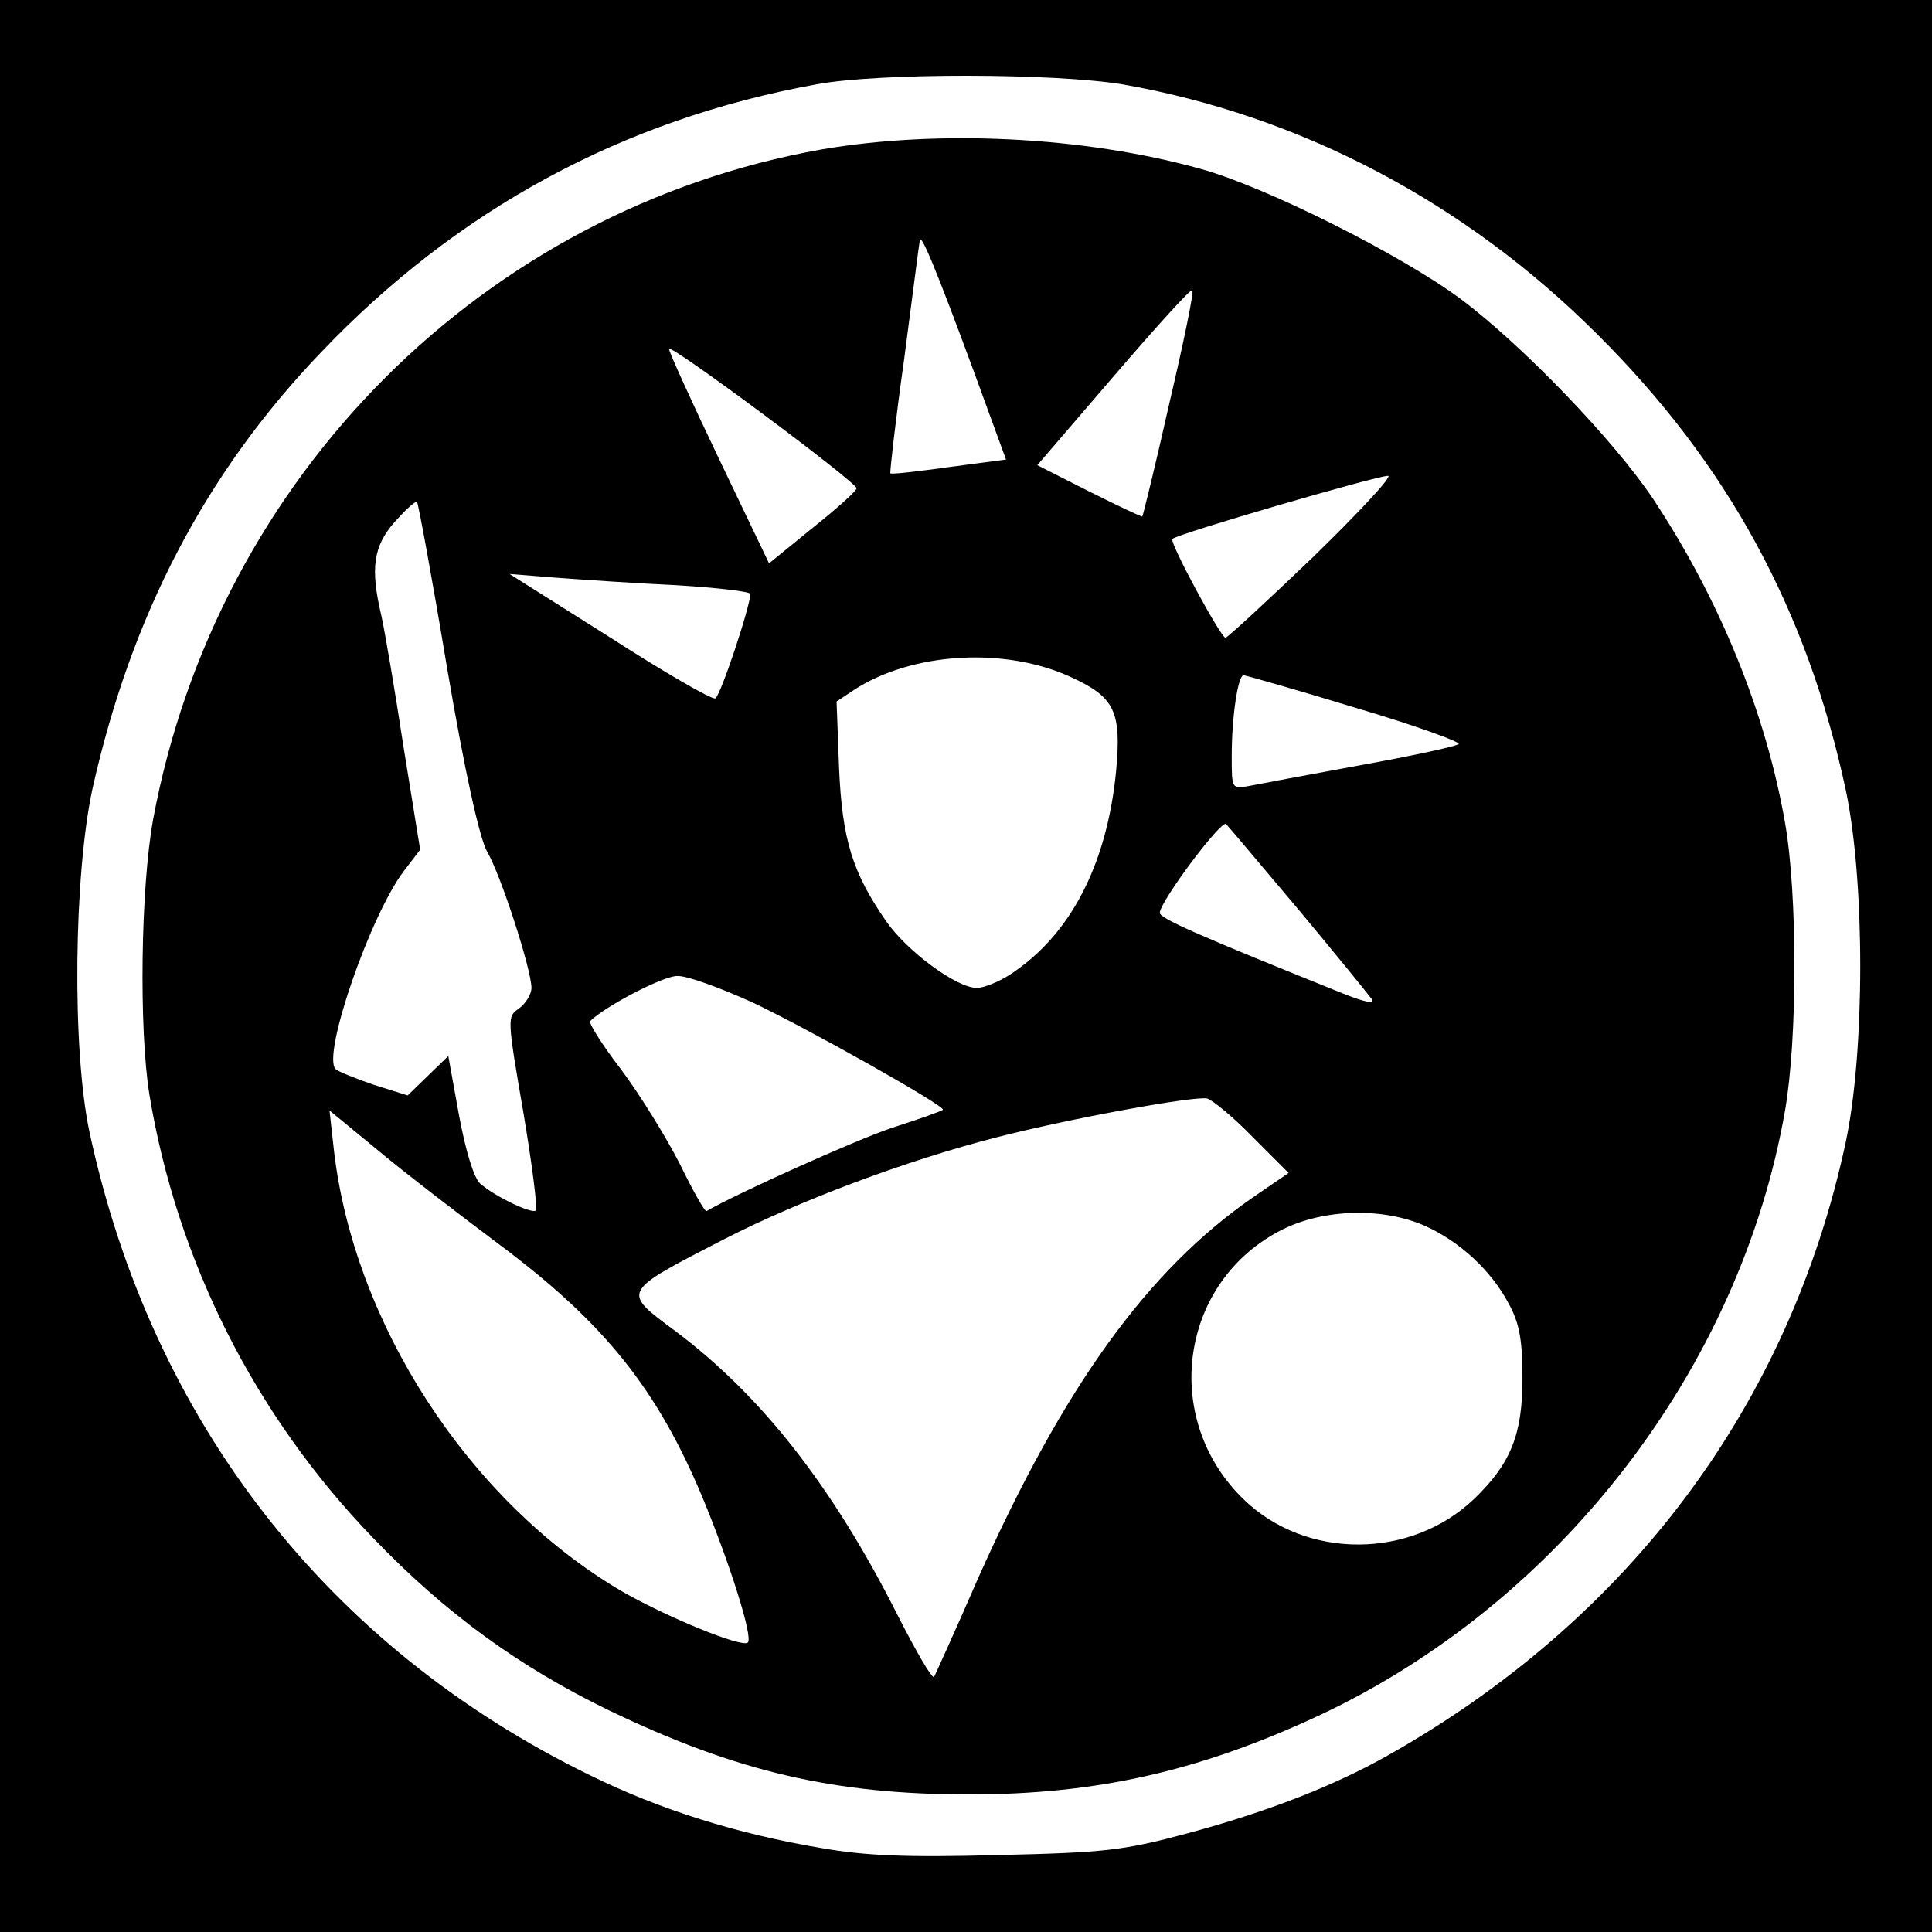
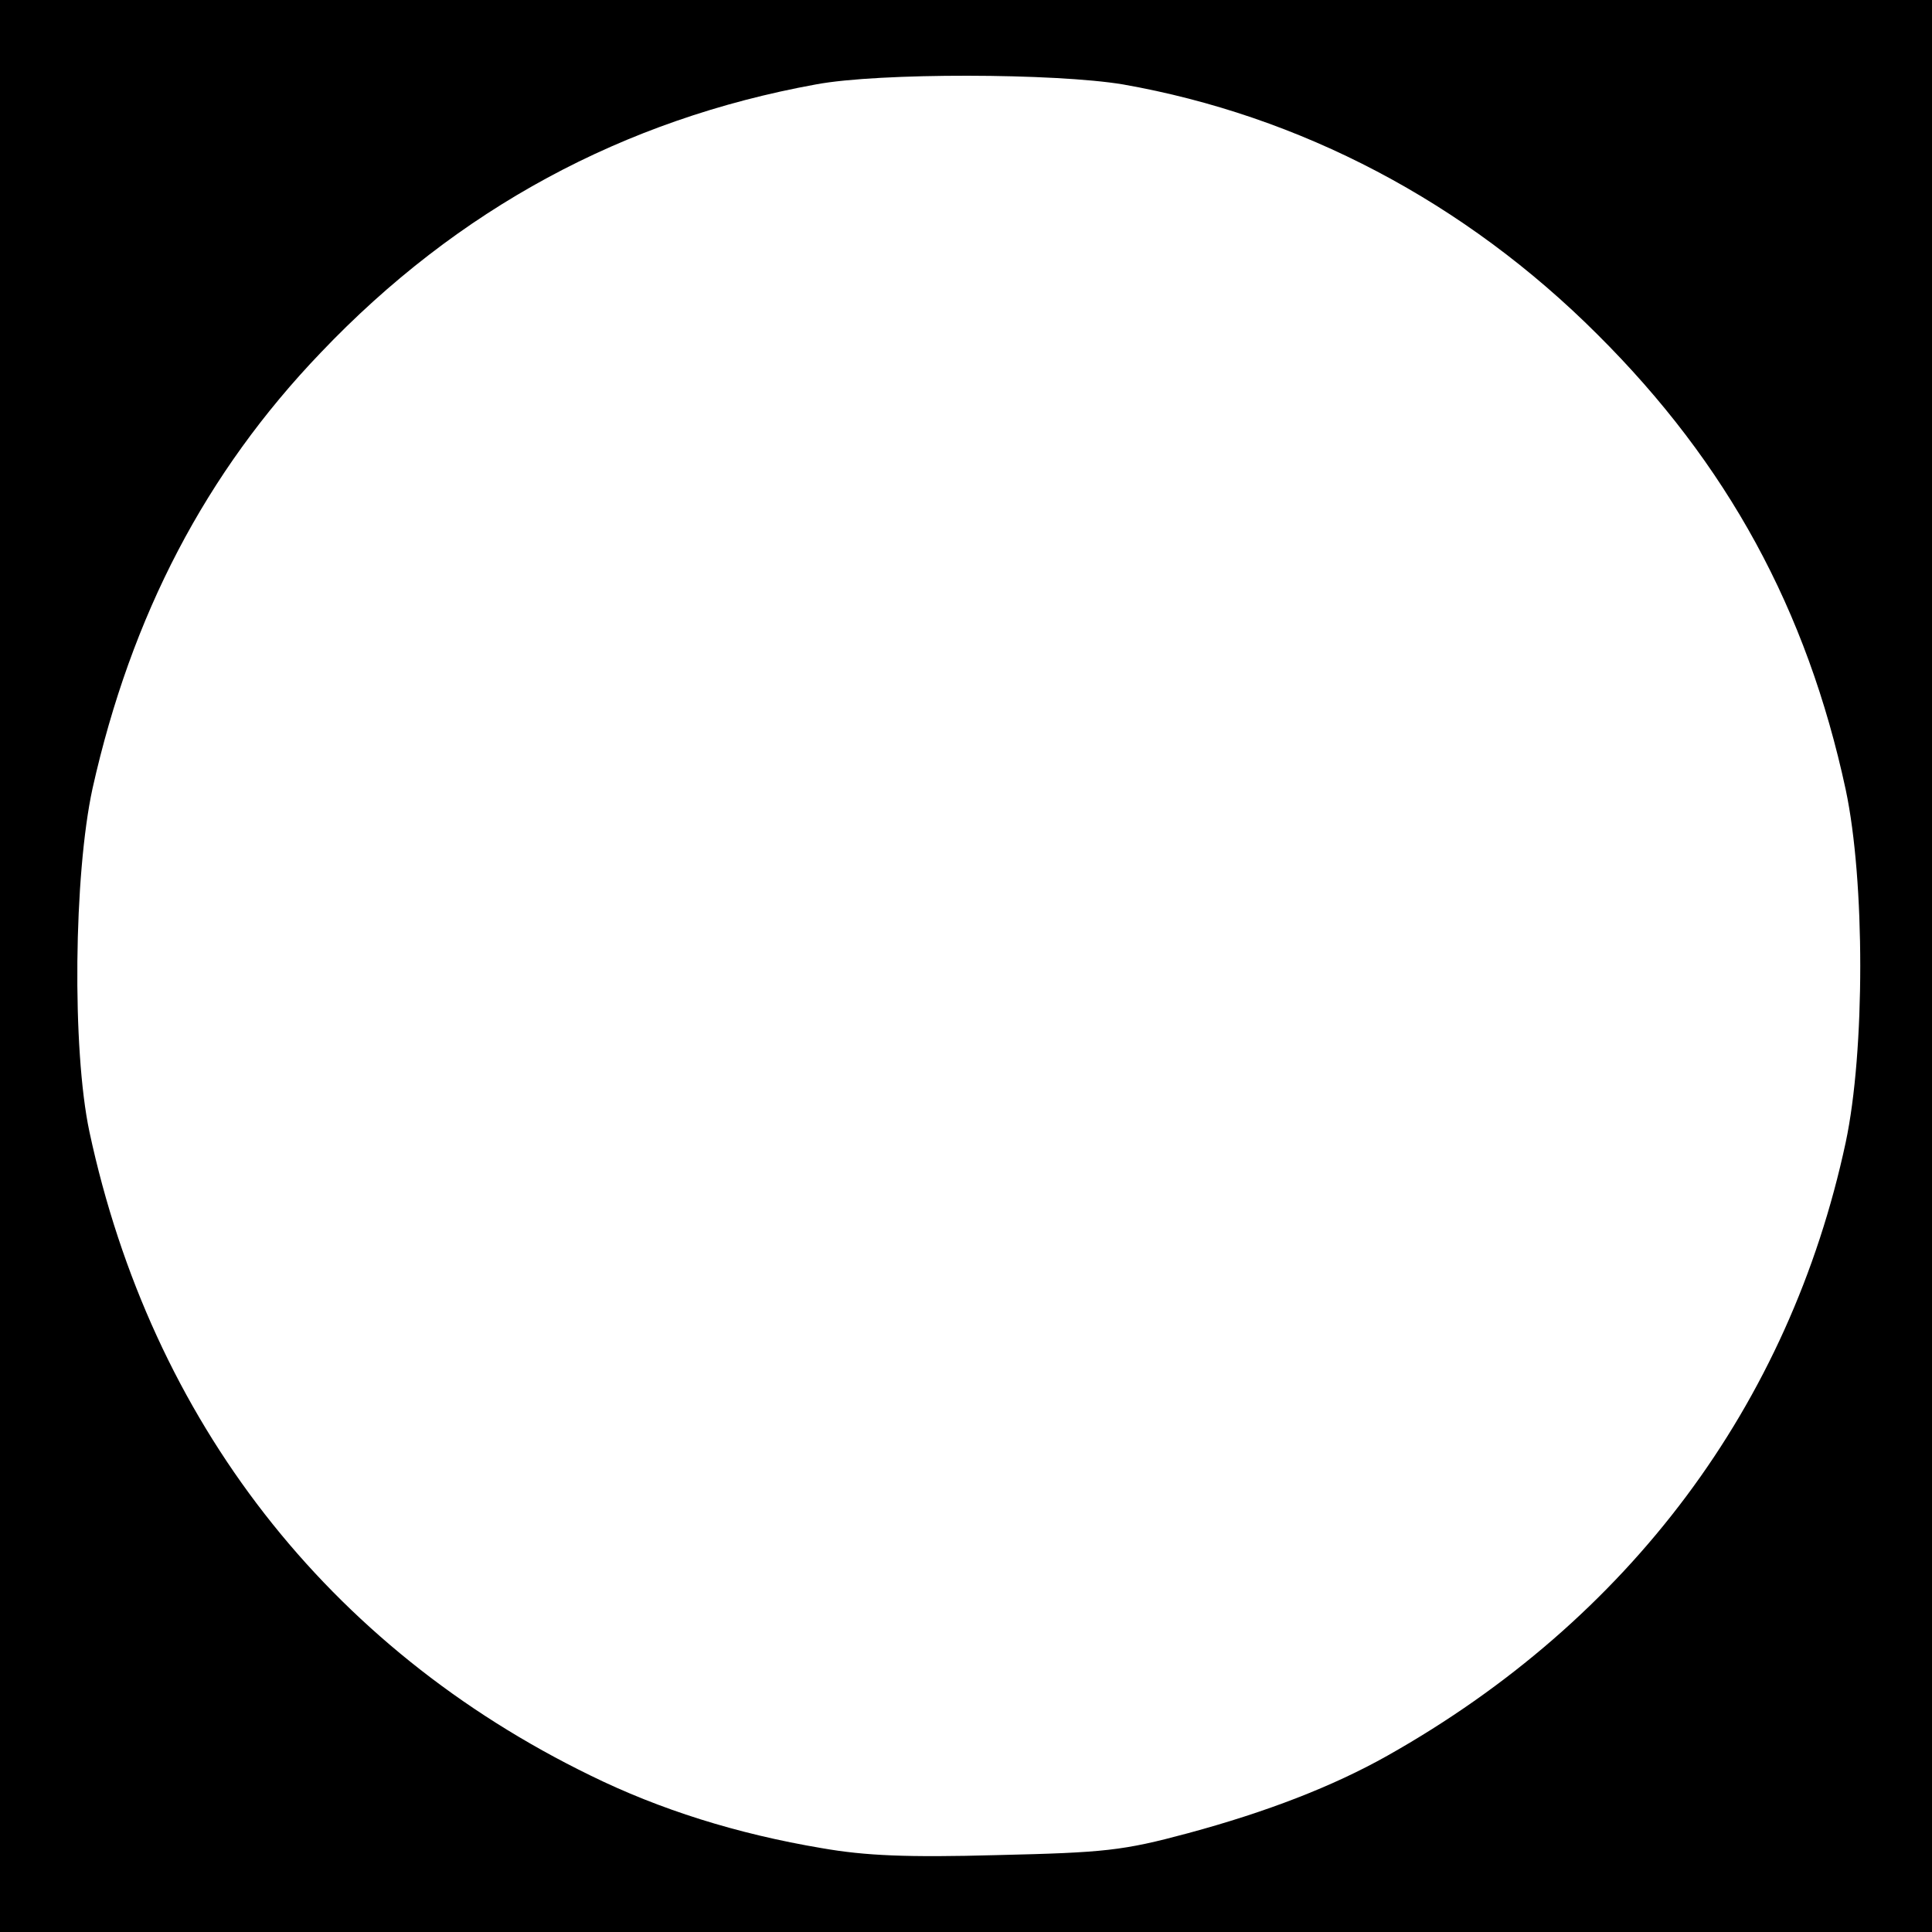
<svg xmlns="http://www.w3.org/2000/svg" version="1.0" width="309pt" height="309pt" viewBox="0 0 309 309" preserveAspectRatio="xMidYMid meet">
  <g transform="translate(0,309) scale(0.1,-0.1)" fill="#000000" stroke="none">
    <path d="M0 1545 l0 -1545 1545 0 1545 0 0 1545 0 1545 -1545 0 -1545 0 0 -1545z m1796 1410 c284 -50 547 -188 759 -400 208 -207 335 -440 397 -728 31 -146 31 -418 0 -564 -90 -420 -346 -763 -733 -981 -87 -49 -193 -90 -319 -124 -104 -28 -133 -31 -305 -35 -145 -4 -211 -1 -280 11 -137 23 -260 62 -370 116 -421 205 -703 568 -802 1030 -28 132 -25 411 5 549 62 277 181 505 365 697 219 230 484 373 792 429 101 19 383 18 491 0z" />
-     <path d="M1314 2851 c-540 -96 -967 -523 -1069 -1071 -20 -109 -23 -336 -6 -441 44 -265 168 -512 357 -708 115 -120 234 -207 379 -277 204 -98 360 -134 575 -134 203 0 368 37 559 126 385 180 674 555 746 968 20 115 20 346 0 460 -31 177 -105 358 -211 518 -63 94 -208 245 -308 320 -96 71 -311 179 -416 208 -187 52 -420 63 -606 31z m242 -351 l53 -145 -91 -12 c-50 -7 -93 -12 -94 -10 -1 1 8 83 22 182 13 99 24 185 25 190 1 15 26 -45 85 -205z m314 -56 c-22 -98 -42 -179 -43 -180 -1 -1 -39 17 -85 40 l-83 42 122 142 c67 78 124 141 126 138 3 -2 -14 -84 -37 -182z m-500 -135 c0 -4 -31 -32 -70 -63 l-70 -57 -80 167 c-44 92 -80 171 -80 176 0 10 300 -213 300 -223z m730 -110 c-74 -71 -137 -129 -140 -129 -8 1 -90 153 -85 158 7 8 327 101 345 101 8 0 -46 -58 -120 -130z m-1385 -177 c29 -170 52 -272 64 -294 22 -37 71 -189 71 -218 0 -10 -9 -25 -20 -33 -19 -13 -19 -15 7 -166 14 -83 23 -154 20 -157 -6 -6 -65 22 -89 43 -10 9 -23 51 -34 110 l-17 94 -32 -31 -33 -32 -54 17 c-29 10 -57 21 -61 25 -23 20 55 246 109 317 l26 34 -27 167 c-14 92 -30 185 -35 207 -18 76 -13 111 21 150 18 20 33 34 36 32 2 -2 24 -121 48 -265z m368 132 c64 -4 117 -10 117 -14 0 -20 -48 -164 -56 -167 -6 -2 -82 42 -169 98 l-160 101 75 -6 c41 -3 128 -9 193 -12z m630 -147 c70 -32 81 -55 72 -151 -14 -142 -68 -252 -157 -316 -22 -17 -52 -30 -66 -30 -32 0 -112 59 -145 107 -54 78 -70 131 -75 244 l-4 107 27 18 c93 61 242 70 348 21z m455 -49 c95 -28 169 -55 165 -58 -5 -4 -75 -19 -158 -34 -82 -15 -162 -30 -177 -33 -28 -5 -28 -5 -28 48 0 63 10 129 19 129 3 0 84 -23 179 -52z m-91 -323 c60 -72 112 -136 117 -143 5 -8 -10 -5 -41 7 -234 94 -298 122 -298 131 0 18 99 150 106 142 4 -4 56 -66 116 -137z m-874 -148 c91 -43 311 -167 305 -172 -2 -2 -38 -15 -82 -29 -59 -20 -248 -105 -296 -133 -3 -1 -22 33 -43 76 -22 43 -64 111 -94 151 -30 39 -52 74 -49 77 23 23 116 72 139 72 15 1 69 -19 120 -42z m801 -216 l57 -57 -57 -39 c-169 -117 -303 -303 -440 -610 -36 -83 -68 -153 -70 -157 -3 -4 -29 41 -59 100 -103 204 -217 350 -356 454 -85 63 -86 61 79 146 119 61 291 126 436 163 112 29 318 67 337 62 9 -3 42 -30 73 -62z m-1202 -174 c164 -123 249 -228 322 -403 43 -104 81 -223 72 -231 -9 -9 -133 42 -205 84 -242 144 -425 426 -457 704 l-7 63 79 -65 c43 -36 132 -104 196 -152z m1478 32 c55 -25 105 -71 133 -124 17 -31 22 -57 22 -120 0 -90 -19 -136 -77 -192 -101 -97 -269 -98 -369 -1 -134 130 -102 350 63 432 67 33 161 35 228 5z" />
  </g>
</svg>